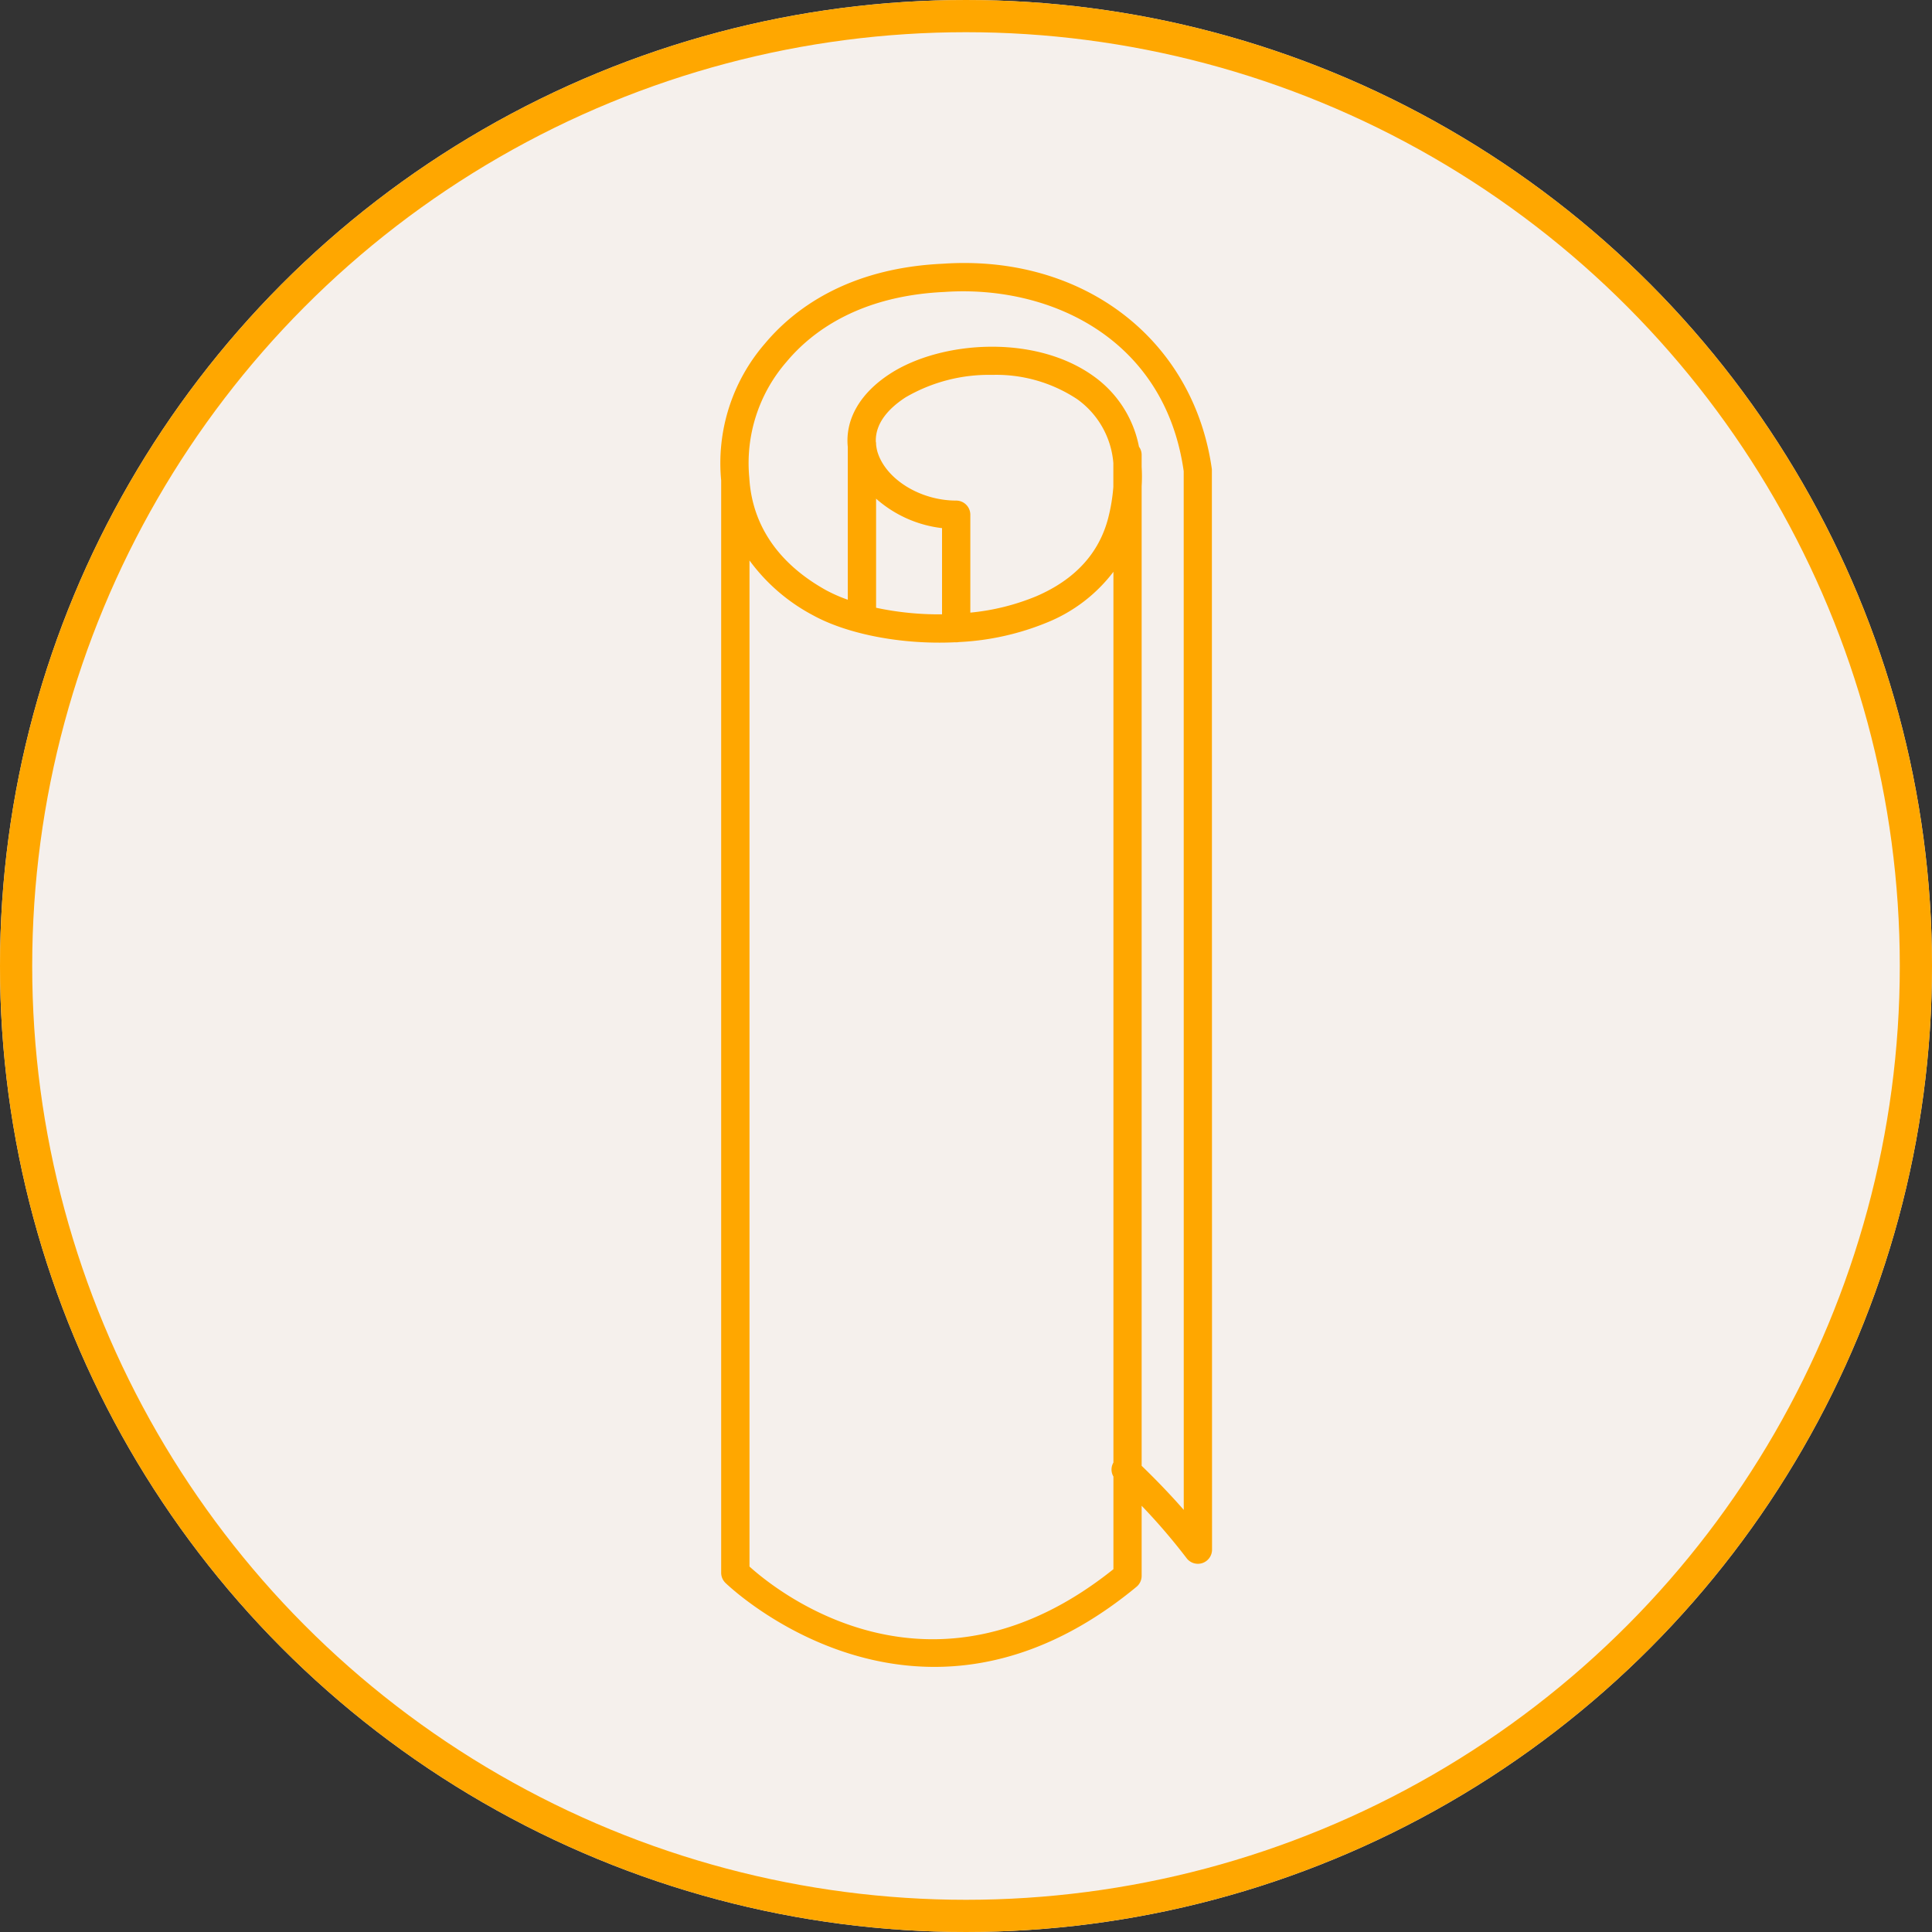
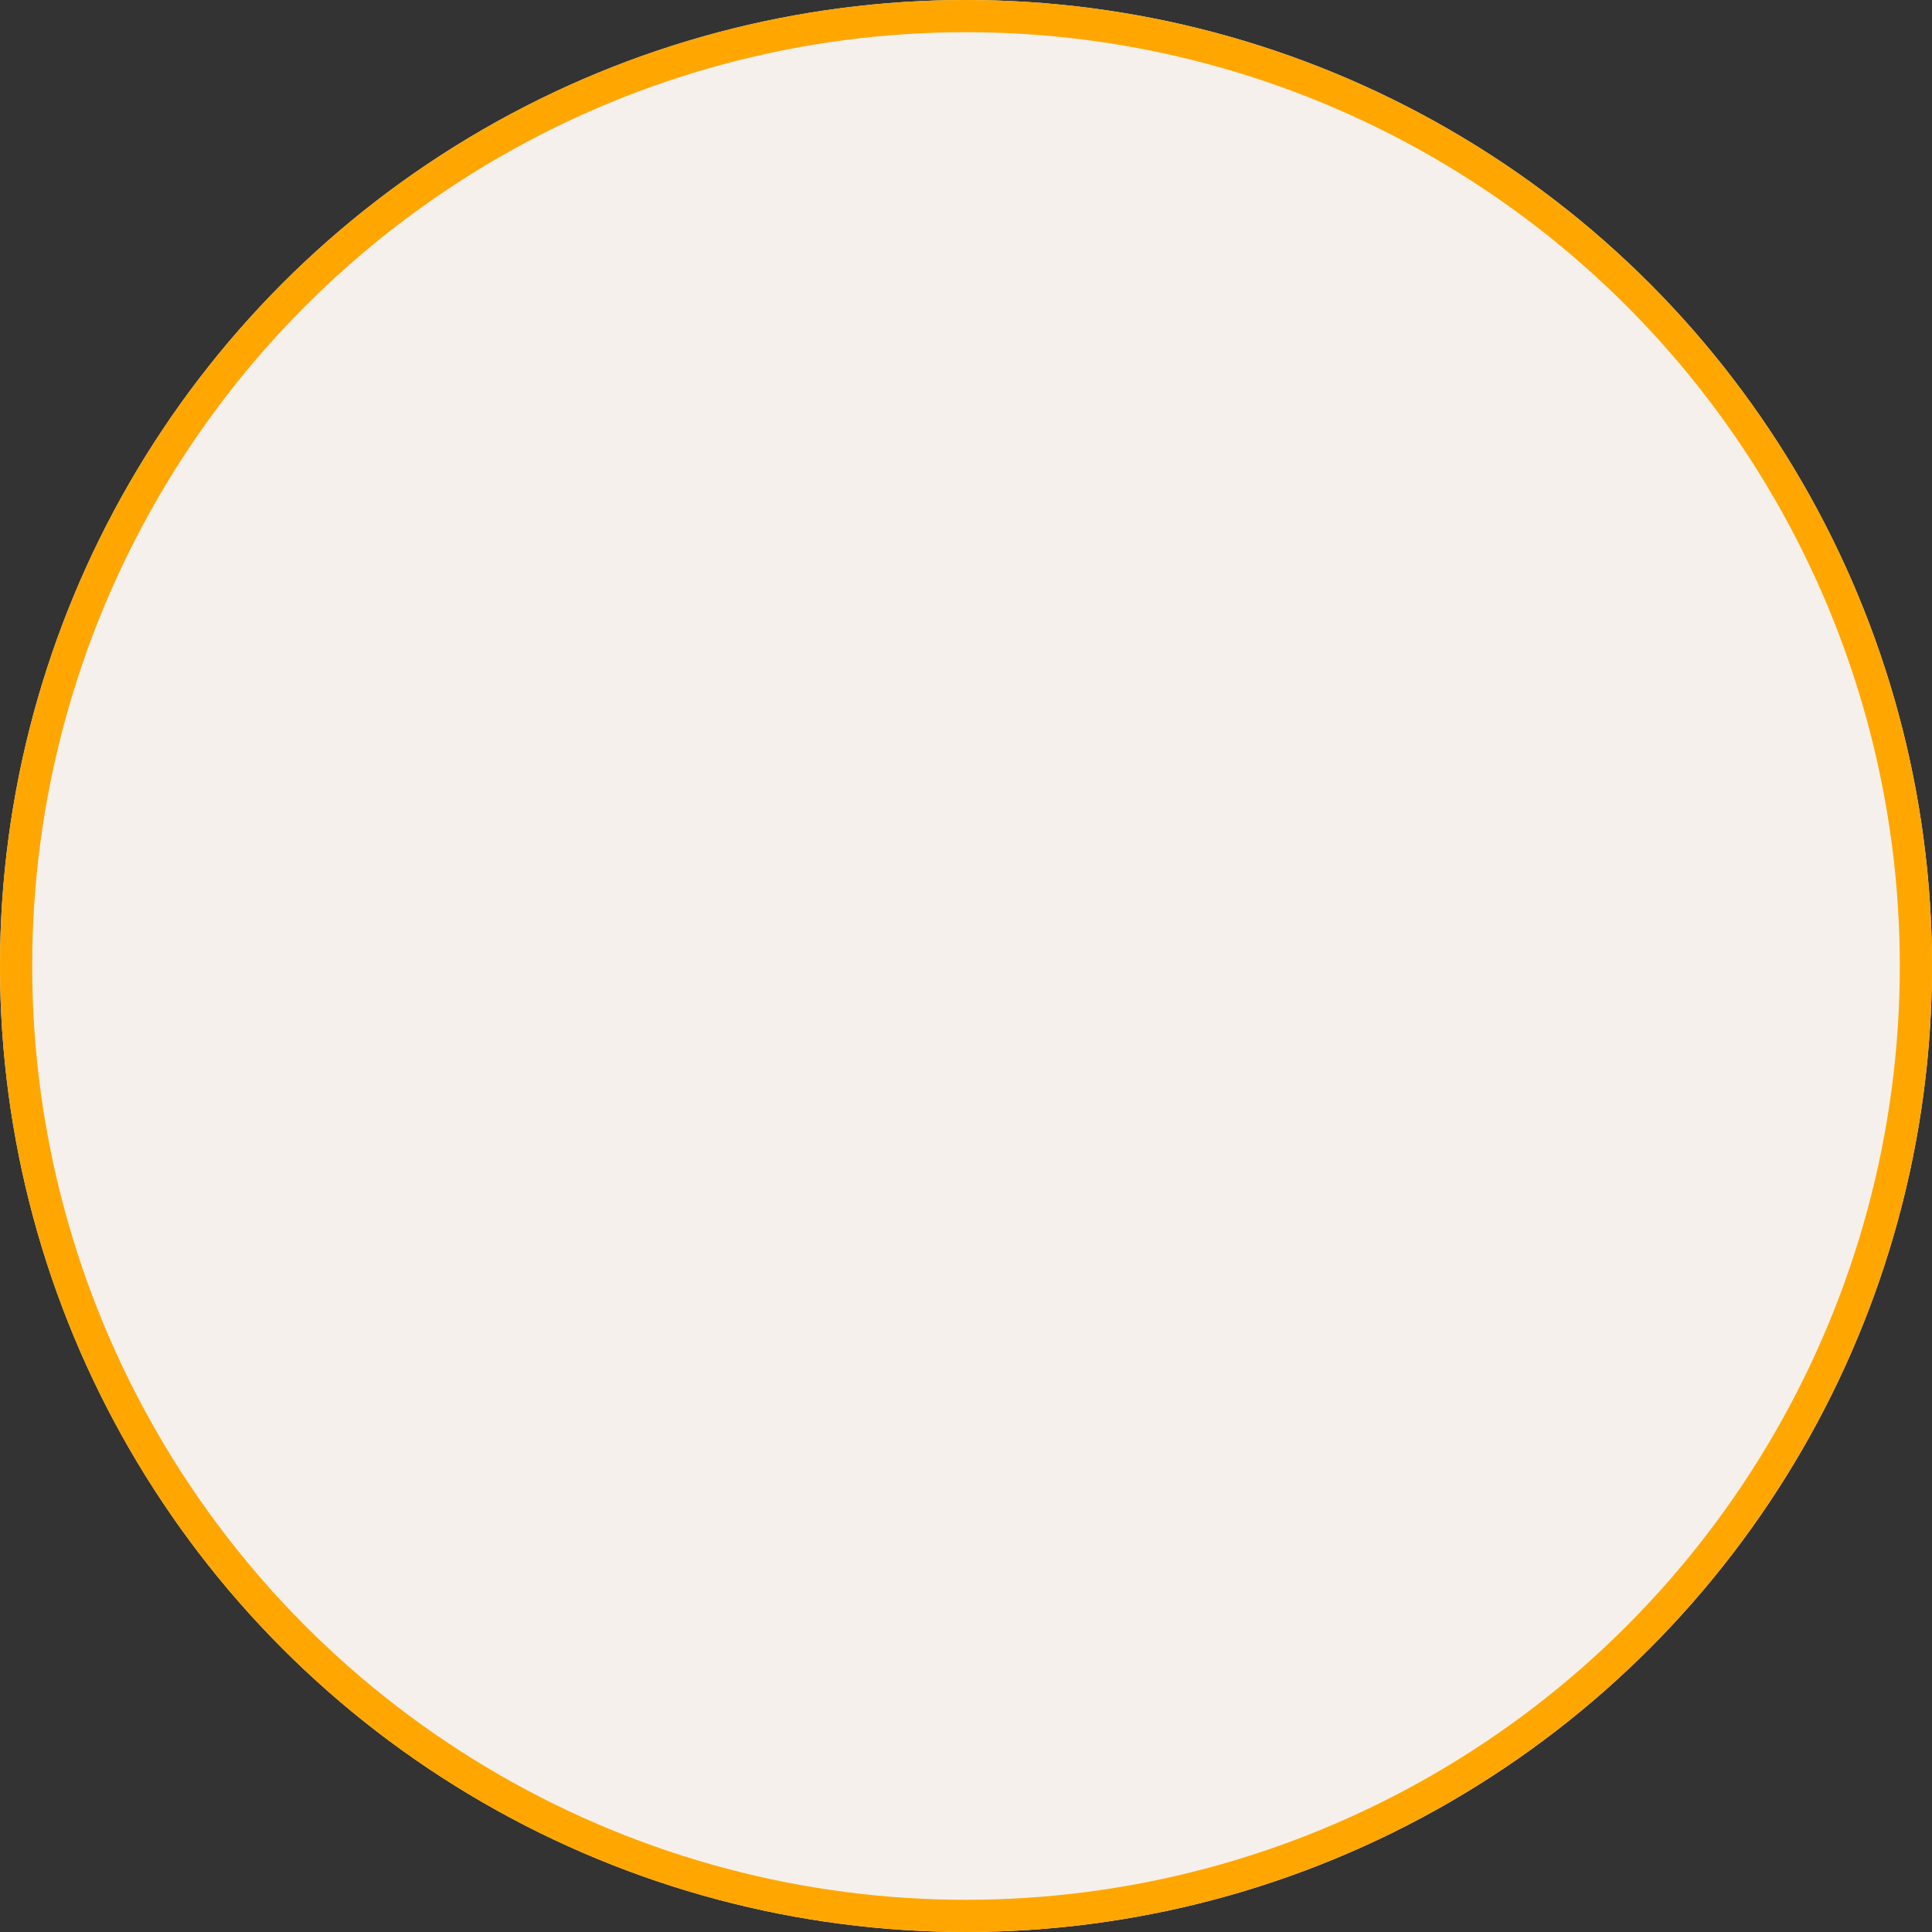
<svg xmlns="http://www.w3.org/2000/svg" width="180" height="180" viewBox="0 0 180 180">
  <rect x="0" y="0" width="180" height="180" fill="#333333" stroke="none" />
  <g id="组_4702" data-name="组 4702" transform="translate(-210 -3746)">
    <g id="椭圆_12" data-name="椭圆 12" transform="translate(210 3746)" fill="#f5f0ec" stroke="#ffa700" stroke-width="3">
      <circle cx="90" cy="90" r="90" stroke="none" />
      <circle cx="90" cy="90" r="88.5" fill="none" />
    </g>
-     <path id="path16" d="M158.03-121.356c-1.01-1.16-2.364-2.6-3.923-4.108v-91.254a14.817,14.817,0,0,0,0-1.823v-1.142a1.283,1.283,0,0,0-.248-.727,10.528,10.528,0,0,0-4.211-6.558c-5.475-3.951-14.225-3.315-18.966-.248-2.821,1.824-4.211,4.267-3.952,6.836v14.227a14.268,14.268,0,0,1-1.99-.87c-4.44-2.457-6.919-6.042-7.184-10.464a14.382,14.382,0,0,1,3.462-10.828c2.311-2.77,6.739-6.144,14.708-6.513,9.828-.679,20.551,4.32,22.3,16.7ZM129.366-215.57a11.208,11.208,0,0,0,6.145,2.745v8.032a28.067,28.067,0,0,1-6.145-.613Zm22.105-1.1a16.74,16.74,0,0,1-.477,2.894c-.852,3.3-3.108,5.753-6.706,7.3a21.307,21.307,0,0,1-6.142,1.524v-9.121a1.318,1.318,0,0,0-1.318-1.318c-3.362,0-6.587-2.006-7.342-4.566a3.794,3.794,0,0,1-.121-.68v-.112c0-.044-.02-.081-.023-.124-.064-1.862,1.408-3.254,2.77-4.135a15.4,15.4,0,0,1,8.063-2.094,13.661,13.661,0,0,1,7.928,2.265,8.1,8.1,0,0,1,3.368,5.949Zm-33.9,100.6v-93.745a17.409,17.409,0,0,0,5.9,5.1c3.112,1.722,8.154,2.767,13.247,2.525a1.454,1.454,0,0,0,.372-.02,24.687,24.687,0,0,0,8.245-1.839,14.653,14.653,0,0,0,6.143-4.707v82.991a1.279,1.279,0,0,0,0,1.3v8.634c-17,13.607-31.328,2.083-33.9-.24ZM160.65-218.314c-1.7-12.132-12.026-20.04-25.073-19.143-8.9.41-13.931,4.278-16.582,7.453a17.006,17.006,0,0,0-4.062,12.733V-115.5a1.319,1.319,0,0,0,.386.934c.119.119,8.083,7.837,19.482,7.837,5.616,0,12.069-1.878,18.827-7.461a1.322,1.322,0,0,0,.479-1.016v-6.535a56.955,56.955,0,0,1,4.175,4.866,1.32,1.32,0,0,0,1.066.541,1.341,1.341,0,0,0,.407-.064,1.319,1.319,0,0,0,.911-1.254l-.015-100.665" transform="translate(162.257 4008.029)" fill="#ffa700" />
  </g>
</svg>